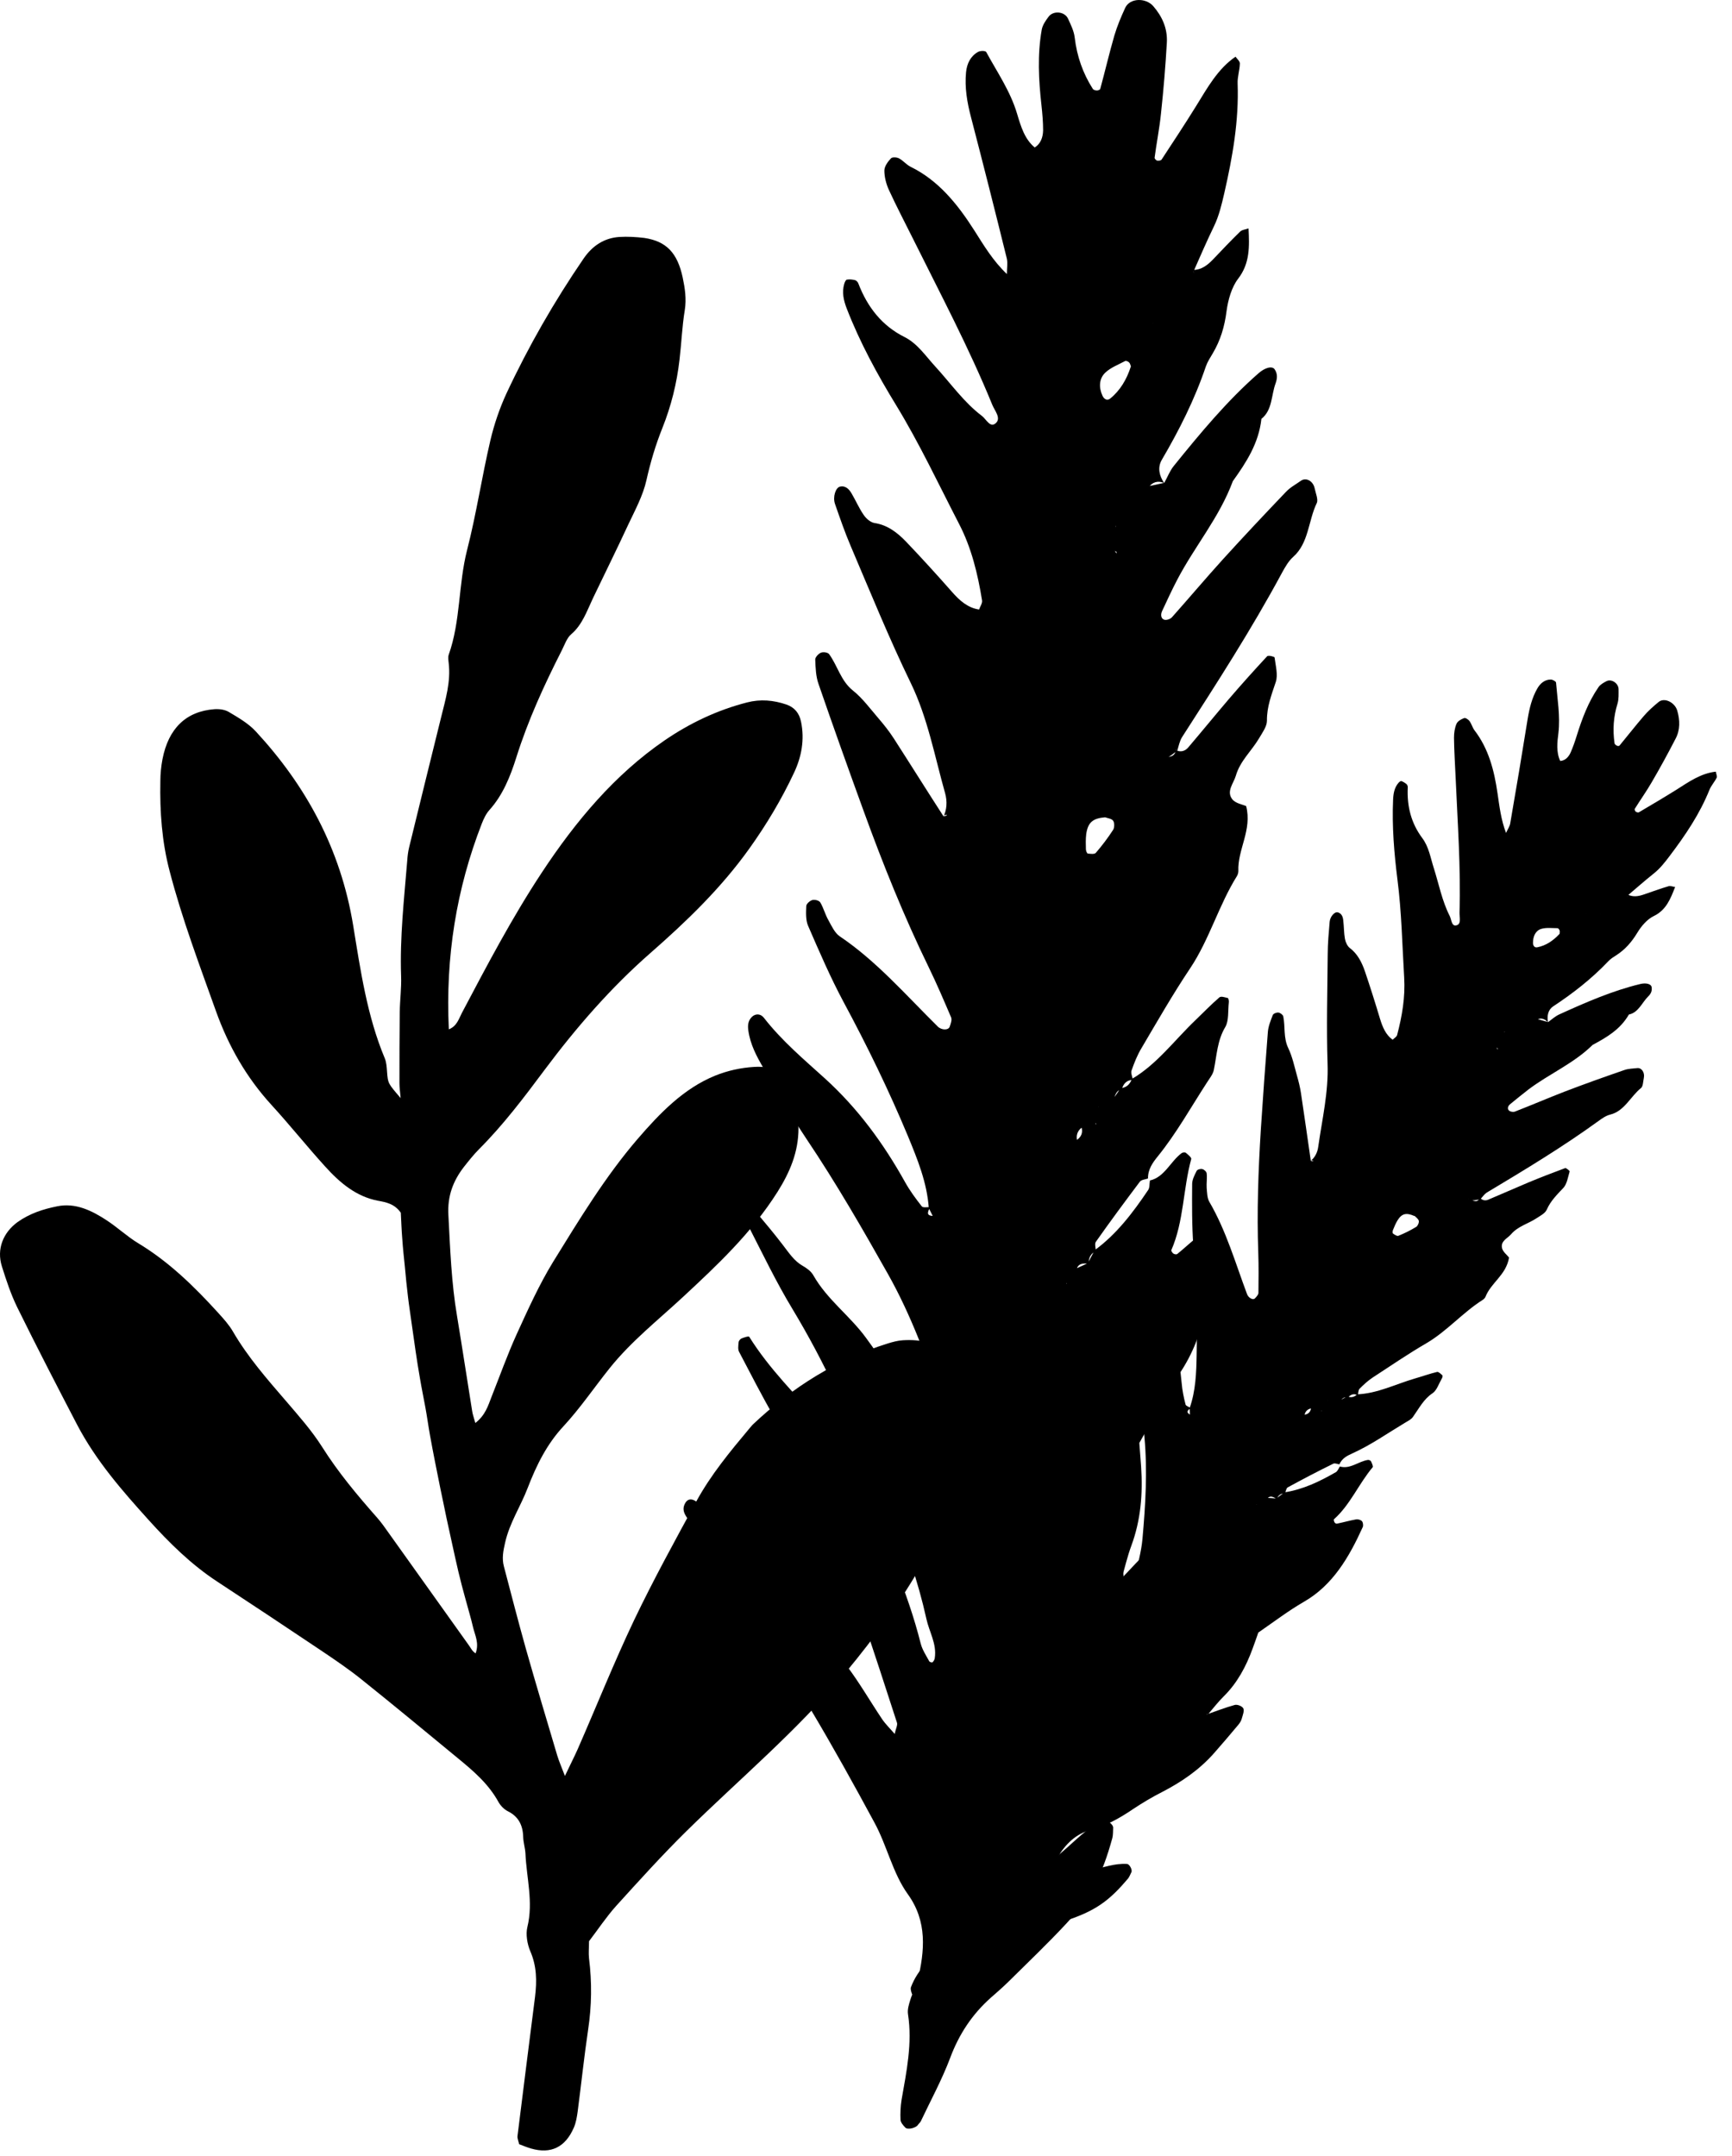
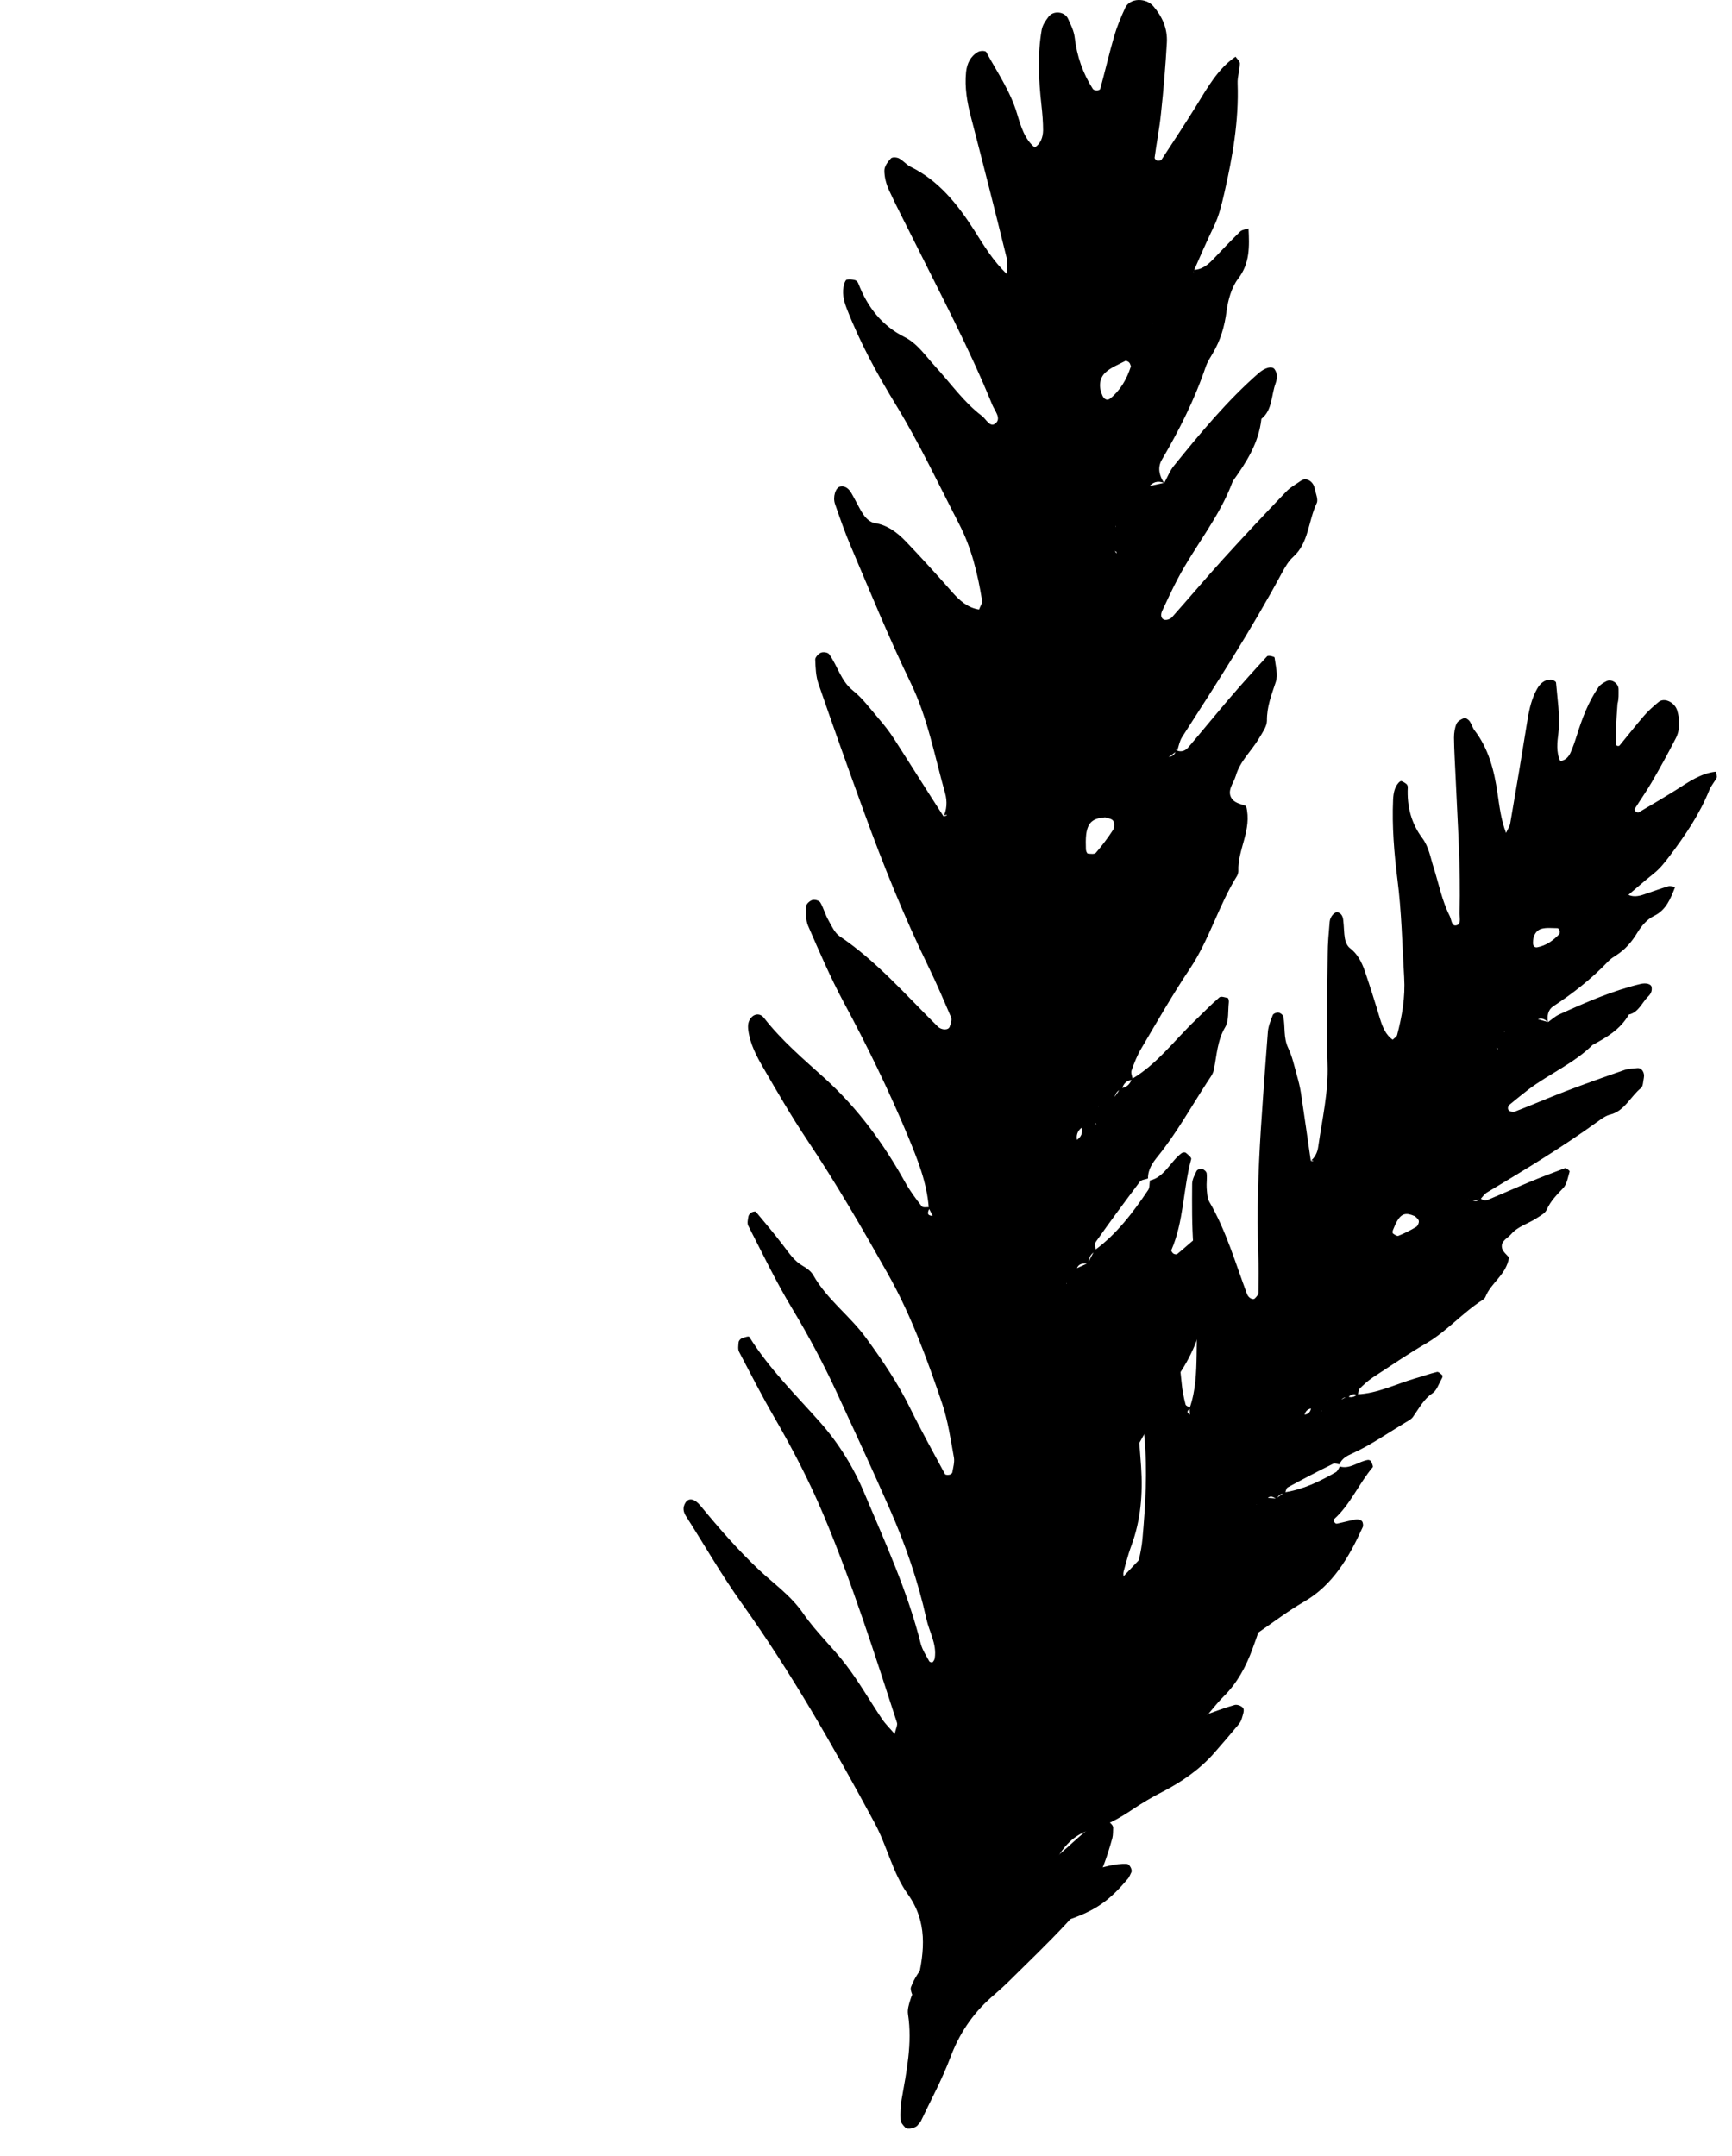
<svg xmlns="http://www.w3.org/2000/svg" width="94" height="117" viewBox="0 0 94 117" fill="none">
-   <path d="M21.744 59.604C21.72 59.282 21.679 59.04 21.679 58.799C21.679 57.502 21.679 56.214 21.696 54.918C21.704 54.274 21.793 53.621 21.769 52.977C21.696 50.876 21.931 48.792 22.102 46.708C22.118 46.458 22.15 46.207 22.207 45.975C22.784 43.623 23.36 41.262 23.945 38.91C24.18 37.953 24.473 37.005 24.351 35.977C24.335 35.834 24.31 35.664 24.351 35.539C25.001 33.715 24.871 31.729 25.35 29.851C25.853 27.893 26.154 25.863 26.617 23.887C26.82 23.028 27.112 22.169 27.477 21.374C28.679 18.798 30.084 16.357 31.668 14.041C32.163 13.316 32.812 12.914 33.616 12.86C34.063 12.833 34.526 12.86 34.972 12.914C36.166 13.093 36.767 13.728 37.051 15.06C37.173 15.641 37.262 16.214 37.165 16.831C37.019 17.716 36.986 18.61 36.881 19.505C36.734 20.801 36.426 22.035 35.947 23.234C35.581 24.146 35.305 25.076 35.086 26.051C34.899 26.9 34.461 27.696 34.087 28.492C33.47 29.824 32.821 31.13 32.187 32.454C31.854 33.151 31.611 33.902 31.002 34.421C30.766 34.618 30.644 34.993 30.49 35.297C29.54 37.166 28.663 39.071 28.021 41.11C27.697 42.139 27.291 43.149 26.568 43.954C26.381 44.16 26.251 44.437 26.146 44.705C24.773 48.237 24.172 51.922 24.359 55.865C24.806 55.687 24.903 55.284 25.074 54.962C26.438 52.378 27.802 49.785 29.402 47.361C31.253 44.553 33.365 42.04 36.06 40.189C37.457 39.232 38.943 38.535 40.543 38.123C41.274 37.935 41.98 37.998 42.687 38.239C43.117 38.392 43.377 38.696 43.474 39.169C43.677 40.144 43.499 41.074 43.101 41.924C42.419 43.382 41.599 44.75 40.673 46.047C39.122 48.219 37.246 50.017 35.297 51.725C33.162 53.594 31.286 55.749 29.556 58.065C28.436 59.568 27.307 61.061 26 62.367C25.699 62.671 25.431 63.011 25.163 63.351C24.595 64.093 24.278 64.907 24.335 65.935C24.432 67.777 24.497 69.619 24.806 71.435C25.09 73.152 25.35 74.869 25.626 76.586C25.65 76.756 25.715 76.926 25.797 77.23C26.34 76.809 26.487 76.3 26.674 75.817C27.128 74.672 27.542 73.51 28.046 72.401C28.655 71.068 29.264 69.718 30.019 68.484C31.44 66.185 32.853 63.851 34.599 61.821C35.809 60.417 37.1 59.076 38.813 58.378C39.504 58.101 40.202 57.949 40.933 57.904C41.485 57.869 42.013 57.958 42.492 58.298C42.792 58.504 43.125 58.665 43.474 58.861C43.645 59.416 43.872 59.943 43.409 60.507C43.288 60.659 43.336 60.981 43.336 61.231C43.336 62.537 42.857 63.637 42.2 64.683C40.787 66.919 38.927 68.662 37.059 70.397C35.711 71.649 34.266 72.785 33.089 74.252C32.252 75.298 31.489 76.425 30.587 77.4C29.686 78.365 29.118 79.51 28.639 80.753C28.257 81.755 27.656 82.64 27.412 83.731C27.307 84.187 27.234 84.581 27.347 85.01C27.737 86.494 28.119 87.979 28.533 89.454C29.085 91.404 29.67 93.344 30.246 95.285C30.344 95.598 30.474 95.902 30.66 96.385C30.937 95.795 31.156 95.374 31.351 94.936C32.374 92.602 33.324 90.223 34.412 87.934C35.46 85.743 36.629 83.615 37.79 81.486C38.586 80.029 39.625 78.777 40.673 77.525C40.738 77.453 40.795 77.373 40.86 77.31C43.02 75.271 45.44 73.769 48.192 72.91C48.452 72.83 48.72 72.758 48.988 72.74C51.01 72.606 52.196 73.635 52.529 75.924C52.748 77.417 52.585 78.902 52.139 80.351C51.652 81.924 50.913 83.346 50.125 84.742C48.899 86.906 47.47 88.873 45.902 90.76C43.255 93.944 40.145 96.537 37.246 99.39C35.931 100.686 34.688 102.063 33.438 103.441C32.902 104.04 32.447 104.728 31.968 105.354C31.968 105.694 31.935 105.998 31.968 106.284C32.13 107.581 32.114 108.86 31.919 110.157C31.7 111.632 31.546 113.117 31.351 114.601C31.31 114.896 31.261 115.2 31.148 115.46C30.685 116.542 29.897 116.917 28.817 116.604C28.598 116.542 28.395 116.452 28.176 116.372C28.135 116.193 28.07 116.05 28.086 115.925C28.395 113.412 28.72 110.89 29.037 108.377C29.142 107.527 29.134 106.705 28.777 105.891C28.614 105.506 28.525 104.979 28.622 104.585C28.955 103.226 28.574 101.92 28.517 100.588C28.5 100.293 28.403 99.998 28.395 99.703C28.379 99.032 28.119 98.576 27.559 98.299C27.364 98.2 27.177 98.012 27.063 97.816C26.511 96.805 25.683 96.108 24.846 95.419C23.109 93.988 21.371 92.548 19.617 91.144C18.927 90.59 18.188 90.089 17.457 89.597C15.565 88.328 13.665 87.067 11.756 85.815C10.384 84.911 9.199 83.749 8.078 82.506C6.641 80.914 5.22 79.295 4.188 77.328C3.084 75.209 1.988 73.089 0.932 70.943C0.591 70.245 0.339 69.485 0.104 68.734C-0.197 67.786 0.177 66.892 0.948 66.329C1.614 65.855 2.345 65.622 3.1 65.47C4.091 65.264 4.976 65.694 5.804 66.239C6.389 66.624 6.909 67.115 7.501 67.473C9.15 68.466 10.53 69.807 11.846 71.256C12.13 71.569 12.43 71.9 12.642 72.266C13.454 73.662 14.493 74.842 15.524 76.04C16.206 76.836 16.913 77.632 17.481 78.526C18.366 79.93 19.406 81.164 20.478 82.381C20.697 82.631 20.892 82.908 21.087 83.185C22.54 85.215 23.994 87.254 25.439 89.284C25.553 89.436 25.626 89.624 25.813 89.731C26.016 89.177 25.78 88.757 25.675 88.319C25.553 87.791 25.39 87.263 25.252 86.745C25.122 86.271 24.992 85.788 24.879 85.305C24.765 84.822 24.66 84.339 24.554 83.856C24.448 83.373 24.343 82.89 24.237 82.407C24.124 81.871 24.018 81.334 23.904 80.807C23.807 80.324 23.709 79.832 23.612 79.349C23.515 78.866 23.425 78.374 23.336 77.891C23.247 77.4 23.182 76.908 23.092 76.416C22.995 75.879 22.881 75.343 22.792 74.806C22.703 74.314 22.63 73.823 22.556 73.331C22.483 72.839 22.418 72.347 22.345 71.855C22.28 71.363 22.199 70.871 22.142 70.379C22.077 69.834 22.02 69.288 21.972 68.743C21.923 68.251 21.866 67.75 21.834 67.258C21.793 66.767 21.777 66.266 21.753 65.819C21.412 65.327 20.941 65.246 20.51 65.166C19.333 64.942 18.439 64.191 17.636 63.297C16.645 62.206 15.719 61.043 14.728 59.961C13.389 58.495 12.406 56.796 11.716 54.864C10.823 52.36 9.881 49.874 9.207 47.281C8.784 45.68 8.671 44.043 8.703 42.398C8.703 42.004 8.744 41.593 8.817 41.209C9.142 39.527 10.1 38.606 11.635 38.49C11.895 38.472 12.203 38.508 12.422 38.642C12.934 38.946 13.478 39.259 13.884 39.697C16.596 42.63 18.488 46.064 19.17 50.241C19.568 52.682 19.925 55.15 20.884 57.439C20.973 57.654 20.989 57.922 21.006 58.164C21.054 58.799 21.054 58.79 21.728 59.577L21.744 59.604Z" fill="black" />
  <path d="M63.807 40.708C64.059 40.833 64.302 40.78 64.481 40.574C65.22 39.707 65.943 38.821 66.681 37.954C67.364 37.158 68.062 36.38 68.768 35.62C68.833 35.548 69.166 35.638 69.174 35.682C69.231 36.13 69.369 36.63 69.239 37.015C69.012 37.703 68.752 38.347 68.76 39.116C68.76 39.429 68.509 39.769 68.33 40.073C67.924 40.762 67.307 41.289 67.071 42.103C66.95 42.515 66.552 42.935 66.868 43.364C67.047 43.606 67.437 43.659 67.632 43.749C67.965 45.054 67.161 46.092 67.209 47.281C67.209 47.362 67.177 47.469 67.136 47.54C66.146 49.123 65.634 50.992 64.595 52.548C63.661 53.943 62.816 55.419 61.956 56.877C61.728 57.252 61.558 57.681 61.411 58.102C61.363 58.245 61.46 58.442 61.484 58.611C61.176 58.611 60.976 58.781 60.884 59.121C60.542 59.184 60.502 59.506 60.421 59.792C60.226 60.176 59.934 60.194 59.601 60.069C59.552 60.4 59.503 60.731 59.454 61.053C59.211 61.097 58.967 61.133 58.732 61.178C58.464 61.375 58.374 61.643 58.48 61.983L58.358 62.063C58.358 62.063 58.407 61.902 58.407 61.893C58.683 61.715 58.797 61.473 58.683 61.133C58.959 61.097 59.227 61.053 59.495 61.008C59.373 60.695 59.349 60.4 59.576 60.132C59.747 59.774 60.112 59.872 60.364 59.72C60.518 59.497 60.664 59.282 60.819 59.059C61.119 59.032 61.322 58.862 61.428 58.558C62.776 57.771 63.734 56.465 64.863 55.383C65.301 54.963 65.723 54.525 66.178 54.131C66.267 54.051 66.487 54.131 66.641 54.167C66.673 54.176 66.706 54.337 66.69 54.417C66.641 54.864 66.698 55.392 66.503 55.732C66.064 56.465 66.04 57.27 65.878 58.066C65.829 58.316 65.634 58.54 65.496 58.764C64.627 60.105 63.839 61.518 62.841 62.752C62.565 63.092 62.297 63.458 62.305 63.959C62.158 64.013 61.956 64.022 61.866 64.129C61.054 65.211 60.25 66.293 59.471 67.402C59.398 67.509 59.471 67.733 59.471 67.903C59.195 68.028 59.081 68.27 59.081 68.583C58.797 68.565 58.513 68.538 58.415 68.931C58.261 69.155 58.098 69.387 57.944 69.602C57.83 69.718 57.798 69.7 57.847 69.557C57.855 69.602 57.863 69.638 57.879 69.683L58.358 68.869C58.586 68.761 58.813 68.663 59.04 68.556C59.162 68.323 59.284 68.082 59.414 67.849C60.591 66.991 61.484 65.819 62.313 64.585C62.402 64.46 62.378 64.245 62.41 64.067C63.206 63.888 63.523 63.029 64.132 62.582C64.189 62.537 64.31 62.528 64.359 62.564C64.473 62.663 64.676 62.824 64.651 62.904C64.205 64.531 64.254 66.284 63.571 67.849C63.555 67.885 63.628 68.001 63.685 68.037C63.742 68.073 63.847 68.091 63.896 68.055C64.294 67.733 64.668 67.375 65.074 67.062C65.195 66.973 65.398 66.919 65.537 66.964C65.642 67 65.772 67.214 65.764 67.349C65.74 69.915 65.472 72.392 64.01 74.556C63.222 75.719 62.581 77.007 61.834 78.312C61.866 78.706 61.899 79.153 61.931 79.6C62.029 81.067 61.915 82.497 61.403 83.883C61.184 84.474 61.046 85.091 60.867 85.69C60.705 85.708 60.689 85.681 60.843 85.609C60.827 85.654 60.802 85.699 60.786 85.752C61.33 85.189 61.85 84.599 62.418 84.071C62.573 83.928 62.954 83.883 63.1 83.991C63.255 84.107 63.263 84.465 63.295 84.724C63.32 84.903 63.295 85.091 63.255 85.27C62.995 86.227 62.727 87.174 62.435 88.122C61.923 89.795 61.095 91.261 60.088 92.621C59.56 93.336 59.073 94.078 58.626 94.856C57.993 95.947 57.294 96.967 56.385 97.798C55.5 98.612 55.086 99.667 54.948 100.893C54.923 101.071 54.866 101.268 54.891 101.438C54.931 101.688 54.996 101.957 55.126 102.162C55.167 102.225 55.443 102.162 55.597 102.091C56.393 101.751 56.97 101.071 57.636 100.517C58.358 99.909 59.008 99.184 59.869 98.8C60.039 98.728 60.429 99.006 60.413 99.202C60.404 99.381 60.413 99.578 60.372 99.748C59.812 101.778 59.227 102.931 57.871 104.398C56.856 105.489 55.784 106.509 54.728 107.555C54.42 107.859 54.087 108.145 53.762 108.431C52.771 109.317 52.049 110.39 51.562 111.704C51.115 112.885 50.514 113.985 49.978 115.12C49.937 115.201 49.864 115.254 49.816 115.326C49.71 115.487 49.263 115.603 49.133 115.469C49.02 115.353 48.882 115.192 48.874 115.049C48.857 114.691 48.874 114.315 48.931 113.958C49.198 112.429 49.523 110.899 49.28 109.317C49.239 109.066 49.328 108.78 49.41 108.521C49.515 108.172 49.71 107.859 49.799 107.51C50.189 105.874 50.335 104.282 49.272 102.806C48.443 101.653 48.143 100.168 47.453 98.907C45.236 94.802 42.938 90.76 40.25 87.004C39.162 85.484 38.236 83.857 37.229 82.283C37.067 82.023 37.05 81.8 37.205 81.549C37.383 81.272 37.7 81.335 38.017 81.719C39.024 82.945 40.055 84.125 41.2 85.207C42.012 85.967 42.921 86.593 43.595 87.568C44.294 88.587 45.211 89.419 45.95 90.403C46.641 91.315 47.225 92.334 47.867 93.291C48.053 93.569 48.297 93.801 48.557 94.105C48.614 93.828 48.727 93.622 48.679 93.488C47.444 89.687 46.234 85.878 44.692 82.211C43.92 80.378 43.011 78.625 42.02 76.917C41.346 75.755 40.737 74.556 40.112 73.367C40.039 73.233 40.071 73.018 40.087 72.848C40.087 72.777 40.177 72.669 40.242 72.642C40.38 72.589 40.632 72.499 40.664 72.553C41.76 74.306 43.197 75.71 44.537 77.221C45.536 78.357 46.332 79.645 46.925 81.067C48.045 83.731 49.255 86.352 49.97 89.204C50.059 89.544 50.262 89.848 50.433 90.161C50.457 90.206 50.579 90.242 50.611 90.215C50.668 90.161 50.725 90.072 50.733 89.982C50.847 89.213 50.433 88.57 50.278 87.863C49.824 85.806 49.142 83.839 48.305 81.934C47.363 79.788 46.381 77.668 45.398 75.54C44.675 73.984 43.88 72.49 43.003 71.033C42.126 69.584 41.387 68.037 40.607 66.517C40.542 66.392 40.591 66.168 40.623 65.998C40.64 65.927 40.721 65.837 40.786 65.801C40.859 65.766 40.989 65.73 41.021 65.766C41.517 66.356 42.02 66.955 42.491 67.572C42.816 67.992 43.1 68.439 43.563 68.699C43.782 68.824 44.018 68.994 44.139 69.209C44.895 70.541 46.121 71.4 47.006 72.616C47.899 73.841 48.736 75.075 49.41 76.452C50.002 77.659 50.652 78.822 51.285 80.002C51.31 80.047 51.44 80.056 51.521 80.038C51.586 80.029 51.675 79.967 51.683 79.913C51.732 79.645 51.813 79.359 51.773 79.108C51.594 78.124 51.448 77.105 51.131 76.166C50.319 73.76 49.442 71.373 48.208 69.173C46.803 66.678 45.374 64.201 43.782 61.831C42.946 60.579 42.182 59.255 41.419 57.941C41.062 57.324 40.721 56.689 40.615 55.938C40.575 55.66 40.591 55.401 40.81 55.186C40.997 55.008 41.273 54.999 41.46 55.24C42.434 56.492 43.636 57.503 44.781 58.54C46.543 60.141 47.94 62.036 49.125 64.165C49.385 64.63 49.702 65.059 50.027 65.471C50.1 65.56 50.327 65.506 50.473 65.515C50.384 65.73 50.222 65.971 50.62 65.989C50.546 65.846 50.481 65.712 50.408 65.569C50.311 64.174 49.791 62.913 49.28 61.67C48.24 59.175 47.063 56.76 45.788 54.391C45.073 53.058 44.464 51.645 43.855 50.241C43.725 49.937 43.742 49.535 43.758 49.177C43.758 49.052 43.961 48.882 44.091 48.846C44.221 48.81 44.456 48.873 44.521 48.98C44.7 49.284 44.789 49.651 44.968 49.955C45.138 50.268 45.309 50.635 45.569 50.813C47.566 52.155 49.174 54.015 50.896 55.714C51.09 55.911 51.48 55.929 51.545 55.714C51.602 55.553 51.675 55.347 51.618 55.213C51.228 54.301 50.839 53.389 50.408 52.504C49.069 49.758 47.924 46.914 46.876 44.026C46.04 41.728 45.219 39.429 44.424 37.122C44.278 36.711 44.261 36.237 44.245 35.79C44.245 35.664 44.424 35.477 44.554 35.423C44.684 35.369 44.927 35.405 45 35.504C45.455 36.13 45.634 36.952 46.283 37.471C46.811 37.891 47.241 38.481 47.696 39.009C47.98 39.34 48.257 39.689 48.5 40.064C49.41 41.477 50.303 42.908 51.212 44.312C51.44 44.249 51.456 44.214 51.285 44.232C51.245 44.232 51.212 44.33 51.172 44.384C51.399 43.963 51.415 43.489 51.294 43.051C50.725 41.039 50.352 38.973 49.434 37.078C48.257 34.654 47.233 32.132 46.17 29.637C45.853 28.895 45.585 28.117 45.317 27.348C45.187 26.972 45.349 26.462 45.593 26.409C45.877 26.346 46.072 26.534 46.21 26.767C46.438 27.151 46.616 27.571 46.868 27.938C47.006 28.144 47.241 28.349 47.461 28.385C48.167 28.492 48.703 28.904 49.19 29.414C50.035 30.299 50.855 31.202 51.667 32.123C52.081 32.597 52.528 32.991 53.137 33.08C53.194 32.91 53.324 32.74 53.299 32.588C53.064 31.14 52.723 29.727 52.049 28.43C50.936 26.275 49.905 24.075 48.646 22.009C47.623 20.337 46.673 18.602 45.95 16.733C45.788 16.312 45.682 15.865 45.82 15.4C45.845 15.32 45.902 15.186 45.958 15.177C46.105 15.15 46.259 15.168 46.405 15.204C46.478 15.222 46.559 15.311 46.584 15.383C47.087 16.697 47.891 17.69 49.085 18.289C49.791 18.638 50.238 19.326 50.774 19.907C51.602 20.811 52.317 21.839 53.291 22.572C53.535 22.76 53.746 23.261 54.062 22.948C54.331 22.68 53.989 22.295 53.859 21.982C52.593 18.879 51.034 15.946 49.556 12.968C49.117 12.083 48.654 11.206 48.24 10.303C48.094 9.981 47.997 9.606 47.997 9.257C47.997 9.033 48.183 8.774 48.354 8.595C48.427 8.515 48.671 8.532 48.792 8.595C49.012 8.711 49.19 8.935 49.418 9.051C50.92 9.784 51.959 11.063 52.877 12.503C53.397 13.326 53.9 14.166 54.647 14.873C54.647 14.56 54.696 14.291 54.647 14.05C54.014 11.483 53.364 8.917 52.698 6.359C52.487 5.554 52.349 4.75 52.43 3.918C52.479 3.435 52.682 3.042 53.08 2.818C53.202 2.746 53.486 2.746 53.527 2.827C54.119 3.918 54.834 4.946 55.199 6.172C55.402 6.851 55.605 7.549 56.158 8.005C56.482 7.799 56.604 7.45 56.612 7.075C56.612 6.619 56.572 6.163 56.523 5.715C56.369 4.338 56.296 2.97 56.539 1.602C56.588 1.351 56.75 1.119 56.905 0.913C57.164 0.556 57.79 0.618 57.968 1.021C58.115 1.342 58.285 1.682 58.326 2.031C58.447 3.059 58.772 3.981 59.308 4.821C59.349 4.884 59.454 4.911 59.536 4.911C59.601 4.911 59.706 4.866 59.714 4.821C59.974 3.864 60.202 2.89 60.478 1.933C60.632 1.414 60.843 0.913 61.07 0.421C61.322 -0.115 62.183 -0.133 62.589 0.332C63.076 0.895 63.368 1.539 63.328 2.308C63.255 3.587 63.149 4.866 63.011 6.145C62.93 6.958 62.767 7.763 62.662 8.568C62.662 8.613 62.751 8.711 62.808 8.72C62.881 8.729 63.003 8.72 63.044 8.658C63.677 7.692 64.31 6.735 64.919 5.751C65.528 4.768 66.089 3.739 67.055 3.077C67.144 3.203 67.299 3.328 67.29 3.453C67.282 3.811 67.153 4.177 67.169 4.535C67.242 6.565 66.893 8.523 66.446 10.482C66.3 11.108 66.162 11.707 65.886 12.279C65.496 13.084 65.139 13.907 64.773 14.739C64.781 14.739 64.806 14.864 64.806 14.864L64.765 14.649C65.204 14.649 65.537 14.39 65.845 14.068C66.324 13.567 66.803 13.057 67.299 12.575C67.404 12.467 67.591 12.458 67.761 12.396C67.81 13.37 67.843 14.291 67.193 15.132C66.844 15.588 66.649 16.277 66.568 16.885C66.462 17.726 66.235 18.477 65.821 19.174C65.683 19.407 65.537 19.63 65.447 19.881C64.838 21.687 63.994 23.35 63.052 24.96C62.808 25.38 62.922 25.837 63.182 26.212C62.83 26.075 62.546 26.158 62.329 26.462L62.232 26.588C62.232 26.588 62.264 26.391 62.272 26.4C62.581 26.337 62.881 26.275 63.19 26.203C63.36 25.899 63.49 25.55 63.709 25.282C65.147 23.503 66.608 21.741 68.306 20.256C68.663 19.943 69.053 19.845 69.183 20.051C69.345 20.292 69.321 20.542 69.231 20.802C68.988 21.455 69.061 22.259 68.46 22.733C68.314 24.066 67.632 25.103 66.909 26.114C66.178 28.09 64.838 29.646 63.888 31.47C63.596 32.025 63.336 32.597 63.068 33.169C62.979 33.366 63.011 33.581 63.19 33.635C63.312 33.67 63.523 33.599 63.612 33.492C64.546 32.445 65.447 31.372 66.389 30.335C67.51 29.101 68.647 27.893 69.792 26.695C70.027 26.445 70.336 26.284 70.612 26.087C70.888 25.899 71.269 26.105 71.351 26.507C71.407 26.776 71.554 27.115 71.464 27.303C71.001 28.26 71.034 29.476 70.181 30.227C69.93 30.451 69.743 30.782 69.572 31.095C67.916 34.171 66.032 37.086 64.156 40.002C64.018 40.216 63.969 40.502 63.888 40.762C63.62 40.905 63.409 41.218 63.052 41.129C63.117 41.146 63.23 41.173 63.23 41.191C63.23 41.415 63.141 41.468 62.987 41.334C62.971 41.316 63.019 41.2 63.044 41.129C63.344 41.048 63.742 41.182 63.839 40.672L63.807 40.708ZM63.555 17.153C63.312 17.556 62.938 17.573 62.556 17.556C62.613 17.573 62.711 17.591 62.711 17.618C62.727 17.797 62.646 17.86 62.491 17.761C62.475 17.752 62.508 17.645 62.532 17.582C62.881 17.404 63.23 17.225 63.58 17.064C63.393 17.171 63.36 17.135 63.482 16.965C63.507 17.028 63.523 17.082 63.547 17.144L63.555 17.153ZM61.517 28.323C61.265 28.77 60.924 28.743 60.551 28.555C60.583 29.029 60.616 29.503 60.648 29.977C60.599 29.95 60.551 29.932 60.502 29.905C60.534 29.95 60.567 29.995 60.599 30.04C60.583 29.566 60.559 29.092 60.542 28.618C60.778 28.162 61.192 28.242 61.558 28.242C61.363 28.278 61.338 28.242 61.493 28.144C61.493 28.206 61.509 28.269 61.509 28.331L61.517 28.323ZM56.596 76.953C56.661 76.926 56.758 76.855 56.775 76.872C56.897 77.025 56.856 77.15 56.661 77.194C56.637 77.194 56.588 77.078 56.556 77.016C56.758 76.98 56.783 77.025 56.645 77.15L56.596 76.953ZM59.982 44.357C59.308 44.41 59.04 44.634 58.951 45.278C58.919 45.546 58.927 45.823 58.935 46.092C58.935 46.172 58.992 46.324 59.04 46.324C59.186 46.342 59.398 46.369 59.471 46.288C59.812 45.895 60.128 45.475 60.413 45.036C60.486 44.92 60.494 44.652 60.413 44.545C60.331 44.428 60.128 44.41 59.974 44.357H59.982ZM61.379 19.89C61.346 19.8 61.33 19.711 61.273 19.666C61.217 19.612 61.111 19.568 61.062 19.595C60.697 19.791 60.283 19.943 59.982 20.229C59.649 20.551 59.625 21.025 59.836 21.481C59.925 21.669 60.088 21.759 60.25 21.633C60.794 21.195 61.152 20.587 61.371 19.899L61.379 19.89Z" fill="black" />
-   <path d="M80.292 64.97C80.422 65.14 80.593 65.184 80.763 65.113C81.486 64.809 82.209 64.487 82.931 64.183C83.597 63.906 84.271 63.646 84.945 63.396C85.002 63.378 85.197 63.548 85.189 63.575C85.099 63.879 85.043 64.254 84.856 64.46C84.515 64.827 84.165 65.158 83.946 65.65C83.857 65.855 83.597 65.98 83.394 66.115C82.939 66.419 82.387 66.544 82.005 66.991C81.811 67.215 81.437 67.349 81.518 67.733C81.567 67.948 81.802 68.118 81.9 68.252C81.737 69.209 80.925 69.602 80.617 70.389C80.593 70.443 80.544 70.496 80.495 70.532C79.407 71.212 78.538 72.24 77.426 72.893C76.427 73.474 75.46 74.136 74.486 74.771C74.234 74.941 73.999 75.156 73.788 75.37C73.715 75.442 73.723 75.603 73.69 75.728C73.495 75.621 73.317 75.662 73.154 75.853C72.911 75.773 72.797 75.969 72.667 76.121C72.432 76.3 72.237 76.211 72.058 76.014C71.936 76.211 71.806 76.407 71.685 76.604C71.514 76.551 71.352 76.488 71.181 76.434C70.954 76.47 70.816 76.613 70.791 76.864H70.686C70.686 76.864 70.767 76.783 70.759 76.783C70.986 76.765 71.132 76.649 71.157 76.39C71.344 76.461 71.53 76.533 71.717 76.586C71.725 76.336 71.798 76.139 72.017 76.05C72.229 75.88 72.44 76.068 72.643 76.05C72.805 75.96 72.968 75.871 73.122 75.782C73.325 75.871 73.504 75.826 73.658 75.674C74.754 75.629 75.745 75.12 76.784 74.816C77.19 74.7 77.588 74.556 77.994 74.458C78.075 74.44 78.197 74.565 78.286 74.646C78.303 74.664 78.286 74.771 78.246 74.825C78.091 75.093 77.978 75.46 77.751 75.612C77.263 75.934 77.011 76.443 76.679 76.908C76.573 77.051 76.386 77.132 76.232 77.23C75.29 77.794 74.38 78.438 73.382 78.885C73.106 79.01 72.829 79.153 72.692 79.475C72.578 79.457 72.448 79.394 72.359 79.439C71.522 79.85 70.702 80.28 69.882 80.727C69.809 80.772 69.784 80.942 69.736 81.049C69.525 81.04 69.378 81.147 69.289 81.353C69.11 81.246 68.932 81.129 68.753 81.353C68.583 81.442 68.42 81.541 68.258 81.621C68.152 81.657 68.136 81.639 68.209 81.558C68.209 81.585 68.201 81.621 68.193 81.648L68.737 81.29C68.916 81.299 69.086 81.308 69.265 81.326C69.411 81.219 69.557 81.111 69.703 80.995C70.71 80.843 71.62 80.405 72.505 79.895C72.594 79.841 72.651 79.698 72.716 79.591C73.284 79.752 73.731 79.305 74.251 79.233C74.299 79.233 74.38 79.26 74.405 79.305C74.454 79.403 74.535 79.582 74.502 79.627C73.747 80.521 73.276 81.675 72.399 82.453C72.375 82.471 72.399 82.569 72.424 82.614C72.448 82.659 72.513 82.703 72.553 82.694C72.903 82.623 73.244 82.524 73.593 82.462C73.698 82.444 73.845 82.48 73.918 82.56C73.975 82.623 73.999 82.802 73.958 82.882C73.211 84.528 72.326 86.039 70.767 86.933C69.931 87.416 69.143 88.015 68.29 88.605C68.201 88.865 68.095 89.169 67.982 89.473C67.624 90.457 67.145 91.342 66.423 92.057C66.114 92.361 65.846 92.71 65.562 93.041C65.448 92.996 65.448 92.978 65.562 92.978C65.537 93.005 65.505 93.023 65.481 93.05C65.992 92.871 66.496 92.674 67.015 92.531C67.153 92.495 67.413 92.594 67.478 92.719C67.543 92.844 67.446 93.086 67.397 93.264C67.365 93.39 67.291 93.506 67.218 93.595C66.78 94.123 66.333 94.642 65.879 95.16C65.075 96.064 64.116 96.716 63.077 97.253C62.533 97.53 62.005 97.843 61.494 98.183C60.771 98.675 60.032 99.086 59.204 99.31C58.4 99.524 57.831 100.07 57.393 100.812C57.328 100.919 57.239 101.027 57.206 101.143C57.157 101.322 57.125 101.519 57.149 101.697C57.149 101.751 57.36 101.805 57.474 101.814C58.083 101.867 58.651 101.626 59.236 101.501C59.878 101.358 60.503 101.116 61.169 101.161C61.299 101.17 61.469 101.483 61.404 101.608C61.347 101.724 61.299 101.85 61.226 101.948C60.284 103.066 59.585 103.602 58.286 104.085C57.32 104.443 56.337 104.729 55.355 105.033C55.07 105.123 54.77 105.194 54.486 105.266C53.593 105.498 52.821 105.936 52.131 106.616C51.506 107.224 50.807 107.734 50.133 108.279C50.084 108.315 50.02 108.324 49.971 108.351C49.857 108.413 49.532 108.342 49.492 108.208C49.451 108.091 49.402 107.939 49.443 107.841C49.532 107.6 49.654 107.367 49.792 107.153C50.401 106.258 51.043 105.382 51.343 104.273C51.392 104.094 51.53 103.942 51.652 103.808C51.822 103.62 52.033 103.486 52.188 103.289C52.91 102.368 53.455 101.393 53.187 100.07C52.975 99.033 53.211 97.977 53.13 96.922C52.87 93.506 52.537 90.099 51.871 86.745C51.603 85.386 51.465 84.018 51.27 82.65C51.238 82.426 51.294 82.274 51.465 82.167C51.66 82.05 51.847 82.202 51.944 82.56C52.245 83.696 52.578 84.823 53.008 85.914C53.316 86.683 53.722 87.407 53.877 88.266C54.039 89.16 54.388 90.018 54.591 90.913C54.778 91.744 54.859 92.603 55.005 93.443C55.046 93.685 55.135 93.926 55.217 94.204C55.338 94.043 55.46 93.953 55.476 93.846C55.761 90.966 56.069 88.087 56.118 85.189C56.142 83.741 56.053 82.292 55.907 80.852C55.801 79.868 55.752 78.885 55.688 77.901C55.688 77.785 55.761 77.659 55.818 77.552C55.842 77.507 55.923 77.472 55.98 77.472C56.085 77.481 56.272 77.516 56.28 77.561C56.483 79.073 57.019 80.477 57.45 81.916C57.775 82.989 57.921 84.098 57.896 85.225C57.856 87.335 57.896 89.446 57.539 91.53C57.498 91.78 57.539 92.048 57.563 92.308C57.563 92.343 57.636 92.415 57.661 92.406C57.718 92.397 57.775 92.352 57.807 92.299C58.099 91.843 58.018 91.279 58.115 90.769C58.408 89.285 58.53 87.774 58.538 86.253C58.538 84.545 58.513 82.828 58.489 81.12C58.465 79.868 58.383 78.625 58.229 77.382C58.075 76.139 58.042 74.887 57.969 73.635C57.969 73.528 58.059 73.403 58.124 73.304C58.156 73.26 58.229 73.233 58.286 73.233C58.343 73.233 58.44 73.26 58.448 73.296C58.603 73.85 58.757 74.404 58.879 74.968C58.968 75.352 59.025 75.737 59.252 76.068C59.358 76.22 59.464 76.416 59.48 76.595C59.585 77.722 60.129 78.697 60.357 79.788C60.584 80.888 60.771 81.97 60.82 83.097C60.86 84.08 60.941 85.055 61.014 86.039C61.014 86.084 61.104 86.128 61.153 86.146C61.193 86.164 61.274 86.146 61.291 86.128C61.396 85.976 61.534 85.815 61.575 85.636C61.737 84.939 61.94 84.232 62.005 83.517C62.168 81.684 62.281 79.833 62.111 77.99C61.916 75.889 61.697 73.796 61.347 71.722C61.161 70.622 61.047 69.504 60.925 68.395C60.868 67.876 60.828 67.34 60.982 66.821C61.039 66.624 61.12 66.463 61.323 66.401C61.494 66.347 61.672 66.436 61.729 66.66C62.005 67.814 62.484 68.869 62.931 69.942C63.613 71.587 63.97 73.296 64.133 75.075C64.165 75.46 64.246 75.853 64.344 76.229C64.368 76.309 64.531 76.354 64.62 76.416C64.498 76.524 64.328 76.622 64.579 76.774C64.579 76.658 64.571 76.542 64.563 76.425C64.896 75.487 64.928 74.494 64.945 73.519C64.985 71.552 64.912 69.575 64.766 67.608C64.685 66.499 64.693 65.372 64.701 64.263C64.701 64.022 64.831 63.772 64.945 63.548C64.985 63.468 65.156 63.423 65.253 63.45C65.351 63.468 65.481 63.593 65.489 63.682C65.521 63.941 65.472 64.21 65.489 64.469C65.513 64.728 65.513 65.023 65.635 65.229C66.544 66.785 67.048 68.547 67.681 70.237C67.754 70.434 67.998 70.577 68.103 70.47C68.185 70.389 68.29 70.273 68.298 70.174C68.306 69.45 68.315 68.726 68.29 68.01C68.209 65.775 68.29 63.539 68.428 61.312C68.542 59.542 68.672 57.771 68.81 56.009C68.834 55.696 68.964 55.383 69.078 55.088C69.11 55.008 69.281 54.945 69.378 54.954C69.476 54.963 69.622 55.07 69.646 55.16C69.76 55.723 69.646 56.313 69.914 56.877C70.134 57.333 70.247 57.86 70.385 58.361C70.475 58.674 70.556 58.996 70.605 59.318C70.791 60.543 70.962 61.777 71.141 63.002C71.303 63.038 71.327 63.02 71.206 62.976C71.181 62.967 71.124 63.011 71.092 63.038C71.36 62.842 71.506 62.546 71.546 62.224C71.758 60.731 72.107 59.264 72.05 57.726C71.985 55.75 72.042 53.774 72.058 51.797C72.058 51.207 72.115 50.617 72.164 50.027C72.188 49.74 72.44 49.463 72.61 49.517C72.813 49.571 72.886 49.758 72.903 49.964C72.943 50.295 72.935 50.626 72.992 50.948C73.024 51.127 73.122 51.341 73.244 51.44C73.666 51.753 73.901 52.209 74.072 52.7C74.364 53.559 74.64 54.435 74.9 55.303C75.038 55.75 75.209 56.161 75.582 56.43C75.672 56.34 75.802 56.269 75.826 56.17C76.094 55.151 76.273 54.122 76.208 53.049C76.102 51.27 76.07 49.499 75.842 47.728C75.663 46.297 75.542 44.849 75.607 43.391C75.623 43.06 75.68 42.738 75.899 42.488C75.94 42.443 76.013 42.381 76.053 42.39C76.151 42.425 76.256 42.488 76.338 42.559C76.378 42.595 76.411 42.676 76.403 42.738C76.354 43.767 76.589 44.679 77.19 45.484C77.547 45.958 77.637 46.557 77.815 47.111C78.091 47.979 78.262 48.891 78.676 49.705C78.782 49.91 78.774 50.313 79.066 50.214C79.318 50.134 79.204 49.767 79.212 49.526C79.285 47.084 79.107 44.652 79.001 42.211C78.969 41.486 78.92 40.762 78.912 40.038C78.912 39.778 78.952 39.501 79.05 39.278C79.115 39.134 79.31 39.027 79.464 38.973C79.537 38.947 79.683 39.045 79.748 39.126C79.862 39.278 79.91 39.483 80.024 39.635C80.787 40.628 81.096 41.808 81.275 43.06C81.38 43.767 81.462 44.491 81.737 45.206C81.827 45.001 81.941 44.849 81.965 44.679C82.29 42.801 82.606 40.923 82.907 39.036C83.004 38.446 83.142 37.873 83.435 37.364C83.605 37.069 83.849 36.881 84.165 36.881C84.263 36.881 84.442 36.979 84.45 37.042C84.523 37.954 84.685 38.857 84.58 39.778C84.515 40.288 84.45 40.807 84.677 41.299C84.945 41.281 85.124 41.093 85.237 40.851C85.367 40.556 85.473 40.252 85.57 39.939C85.863 39 86.204 38.088 86.756 37.292C86.853 37.149 87.032 37.051 87.186 36.97C87.462 36.827 87.844 37.087 87.844 37.408C87.844 37.668 87.86 37.945 87.787 38.187C87.568 38.893 87.519 39.599 87.625 40.333C87.625 40.386 87.698 40.44 87.747 40.467C87.787 40.494 87.868 40.494 87.893 40.467C88.331 39.939 88.762 39.385 89.208 38.866C89.452 38.58 89.736 38.33 90.02 38.097C90.337 37.838 90.897 38.124 91.027 38.562C91.181 39.09 91.19 39.617 90.938 40.091C90.524 40.896 90.093 41.683 89.639 42.461C89.354 42.953 89.022 43.418 88.721 43.901C88.705 43.928 88.737 44.017 88.77 44.044C88.81 44.08 88.9 44.107 88.94 44.089C89.622 43.686 90.305 43.284 90.978 42.864C91.653 42.434 92.31 41.969 93.122 41.88C93.138 41.996 93.203 42.13 93.171 42.202C93.057 42.434 92.879 42.622 92.781 42.855C92.245 44.187 91.466 45.332 90.621 46.45C90.353 46.807 90.085 47.147 89.744 47.415C89.265 47.8 88.794 48.211 88.323 48.614C88.323 48.623 88.307 48.703 88.307 48.703L88.339 48.551C88.624 48.694 88.916 48.649 89.2 48.551C89.655 48.399 90.102 48.229 90.564 48.095C90.662 48.068 90.784 48.122 90.913 48.14C90.662 48.784 90.426 49.392 89.76 49.714C89.403 49.883 89.078 50.259 88.859 50.626C88.55 51.136 88.193 51.538 87.722 51.842C87.568 51.94 87.406 52.039 87.284 52.173C86.374 53.13 85.359 53.917 84.287 54.623C84.011 54.811 83.954 55.142 84.011 55.482C83.822 55.273 83.613 55.228 83.386 55.347L83.288 55.392C83.288 55.392 83.37 55.276 83.37 55.285C83.589 55.347 83.8 55.41 84.019 55.473C84.214 55.33 84.401 55.16 84.612 55.061C86.049 54.408 87.495 53.774 89.013 53.407C89.33 53.327 89.614 53.398 89.639 53.577C89.671 53.791 89.59 53.944 89.452 54.078C89.111 54.417 88.924 54.954 88.404 55.061C87.933 55.875 87.194 56.304 86.439 56.707C85.4 57.726 84.092 58.272 82.964 59.121C82.623 59.381 82.29 59.658 81.949 59.935C81.835 60.033 81.794 60.185 81.9 60.275C81.973 60.337 82.119 60.364 82.217 60.329C83.118 59.98 84.011 59.595 84.913 59.246C85.984 58.835 87.064 58.451 88.153 58.075C88.372 57.995 88.624 57.995 88.859 57.968C89.095 57.941 89.273 58.209 89.216 58.495C89.176 58.683 89.176 58.96 89.062 59.05C88.494 59.506 88.161 60.302 87.397 60.49C87.17 60.543 86.951 60.695 86.756 60.838C84.807 62.251 82.761 63.485 80.714 64.71C80.56 64.8 80.454 64.97 80.325 65.104C80.105 65.104 79.886 65.229 79.675 65.05C79.707 65.086 79.781 65.14 79.772 65.158C79.716 65.301 79.634 65.301 79.578 65.167C79.578 65.149 79.634 65.095 79.675 65.059C79.894 65.104 80.114 65.337 80.317 65.041L80.292 64.97ZM86.845 49.669C86.577 49.848 86.326 49.731 86.09 49.588C86.123 49.624 86.179 49.66 86.179 49.678C86.139 49.803 86.066 49.812 86.001 49.696C86.001 49.687 86.041 49.633 86.074 49.597C86.35 49.597 86.626 49.615 86.894 49.624C86.748 49.624 86.732 49.597 86.862 49.526C86.862 49.571 86.862 49.615 86.853 49.66L86.845 49.669ZM82.338 56.179C82.046 56.385 81.835 56.242 81.648 55.991C81.534 56.313 81.421 56.626 81.307 56.939C81.283 56.913 81.258 56.877 81.234 56.85C81.242 56.886 81.25 56.93 81.258 56.966C81.38 56.653 81.502 56.34 81.632 56.027C81.916 55.812 82.152 56.009 82.395 56.135C82.257 56.09 82.257 56.063 82.379 56.045C82.363 56.09 82.355 56.135 82.338 56.17V56.179ZM65.286 85.878C65.335 85.878 65.416 85.878 65.424 85.887C65.464 86.03 65.4 86.093 65.253 86.057C65.237 86.057 65.237 85.958 65.237 85.905C65.375 85.949 65.383 85.994 65.261 86.021L65.286 85.878ZM76.768 65.998C76.321 65.802 76.078 65.855 75.842 66.24C75.745 66.401 75.672 66.579 75.599 66.758C75.574 66.812 75.574 66.928 75.599 66.946C75.688 67.009 75.818 67.098 75.891 67.071C76.224 66.937 76.549 66.776 76.857 66.588C76.938 66.544 77.02 66.365 77.003 66.266C76.987 66.159 76.857 66.079 76.776 65.989L76.768 65.998ZM84.645 50.679C84.645 50.608 84.661 50.545 84.645 50.501C84.628 50.447 84.572 50.375 84.531 50.375C84.239 50.375 83.93 50.331 83.654 50.411C83.345 50.501 83.199 50.805 83.199 51.171C83.199 51.323 83.28 51.44 83.427 51.413C83.906 51.323 84.304 51.046 84.645 50.679Z" fill="black" />
+   <path d="M80.292 64.97C80.422 65.14 80.593 65.184 80.763 65.113C81.486 64.809 82.209 64.487 82.931 64.183C83.597 63.906 84.271 63.646 84.945 63.396C85.002 63.378 85.197 63.548 85.189 63.575C85.099 63.879 85.043 64.254 84.856 64.46C84.515 64.827 84.165 65.158 83.946 65.65C83.857 65.855 83.597 65.98 83.394 66.115C82.939 66.419 82.387 66.544 82.005 66.991C81.811 67.215 81.437 67.349 81.518 67.733C81.567 67.948 81.802 68.118 81.9 68.252C81.737 69.209 80.925 69.602 80.617 70.389C80.593 70.443 80.544 70.496 80.495 70.532C79.407 71.212 78.538 72.24 77.426 72.893C76.427 73.474 75.46 74.136 74.486 74.771C74.234 74.941 73.999 75.156 73.788 75.37C73.715 75.442 73.723 75.603 73.69 75.728C73.495 75.621 73.317 75.662 73.154 75.853C72.911 75.773 72.797 75.969 72.667 76.121C72.432 76.3 72.237 76.211 72.058 76.014C71.936 76.211 71.806 76.407 71.685 76.604C71.514 76.551 71.352 76.488 71.181 76.434C70.954 76.47 70.816 76.613 70.791 76.864H70.686C70.686 76.864 70.767 76.783 70.759 76.783C70.986 76.765 71.132 76.649 71.157 76.39C71.344 76.461 71.53 76.533 71.717 76.586C71.725 76.336 71.798 76.139 72.017 76.05C72.229 75.88 72.44 76.068 72.643 76.05C72.805 75.96 72.968 75.871 73.122 75.782C73.325 75.871 73.504 75.826 73.658 75.674C74.754 75.629 75.745 75.12 76.784 74.816C77.19 74.7 77.588 74.556 77.994 74.458C78.075 74.44 78.197 74.565 78.286 74.646C78.303 74.664 78.286 74.771 78.246 74.825C78.091 75.093 77.978 75.46 77.751 75.612C77.263 75.934 77.011 76.443 76.679 76.908C76.573 77.051 76.386 77.132 76.232 77.23C75.29 77.794 74.38 78.438 73.382 78.885C73.106 79.01 72.829 79.153 72.692 79.475C72.578 79.457 72.448 79.394 72.359 79.439C71.522 79.85 70.702 80.28 69.882 80.727C69.809 80.772 69.784 80.942 69.736 81.049C69.525 81.04 69.378 81.147 69.289 81.353C69.11 81.246 68.932 81.129 68.753 81.353C68.583 81.442 68.42 81.541 68.258 81.621C68.152 81.657 68.136 81.639 68.209 81.558C68.209 81.585 68.201 81.621 68.193 81.648L68.737 81.29C68.916 81.299 69.086 81.308 69.265 81.326C69.411 81.219 69.557 81.111 69.703 80.995C70.71 80.843 71.62 80.405 72.505 79.895C72.594 79.841 72.651 79.698 72.716 79.591C73.284 79.752 73.731 79.305 74.251 79.233C74.299 79.233 74.38 79.26 74.405 79.305C74.454 79.403 74.535 79.582 74.502 79.627C73.747 80.521 73.276 81.675 72.399 82.453C72.375 82.471 72.399 82.569 72.424 82.614C72.448 82.659 72.513 82.703 72.553 82.694C72.903 82.623 73.244 82.524 73.593 82.462C73.698 82.444 73.845 82.48 73.918 82.56C73.975 82.623 73.999 82.802 73.958 82.882C73.211 84.528 72.326 86.039 70.767 86.933C69.931 87.416 69.143 88.015 68.29 88.605C68.201 88.865 68.095 89.169 67.982 89.473C67.624 90.457 67.145 91.342 66.423 92.057C66.114 92.361 65.846 92.71 65.562 93.041C65.448 92.996 65.448 92.978 65.562 92.978C65.537 93.005 65.505 93.023 65.481 93.05C65.992 92.871 66.496 92.674 67.015 92.531C67.153 92.495 67.413 92.594 67.478 92.719C67.543 92.844 67.446 93.086 67.397 93.264C67.365 93.39 67.291 93.506 67.218 93.595C66.78 94.123 66.333 94.642 65.879 95.16C65.075 96.064 64.116 96.716 63.077 97.253C62.533 97.53 62.005 97.843 61.494 98.183C60.771 98.675 60.032 99.086 59.204 99.31C58.4 99.524 57.831 100.07 57.393 100.812C57.328 100.919 57.239 101.027 57.206 101.143C57.157 101.322 57.125 101.519 57.149 101.697C57.149 101.751 57.36 101.805 57.474 101.814C58.083 101.867 58.651 101.626 59.236 101.501C59.878 101.358 60.503 101.116 61.169 101.161C61.299 101.17 61.469 101.483 61.404 101.608C61.347 101.724 61.299 101.85 61.226 101.948C60.284 103.066 59.585 103.602 58.286 104.085C57.32 104.443 56.337 104.729 55.355 105.033C55.07 105.123 54.77 105.194 54.486 105.266C53.593 105.498 52.821 105.936 52.131 106.616C51.506 107.224 50.807 107.734 50.133 108.279C50.084 108.315 50.02 108.324 49.971 108.351C49.857 108.413 49.532 108.342 49.492 108.208C49.451 108.091 49.402 107.939 49.443 107.841C49.532 107.6 49.654 107.367 49.792 107.153C50.401 106.258 51.043 105.382 51.343 104.273C51.392 104.094 51.53 103.942 51.652 103.808C51.822 103.62 52.033 103.486 52.188 103.289C52.91 102.368 53.455 101.393 53.187 100.07C52.975 99.033 53.211 97.977 53.13 96.922C52.87 93.506 52.537 90.099 51.871 86.745C51.603 85.386 51.465 84.018 51.27 82.65C51.238 82.426 51.294 82.274 51.465 82.167C51.66 82.05 51.847 82.202 51.944 82.56C52.245 83.696 52.578 84.823 53.008 85.914C53.316 86.683 53.722 87.407 53.877 88.266C54.039 89.16 54.388 90.018 54.591 90.913C54.778 91.744 54.859 92.603 55.005 93.443C55.046 93.685 55.135 93.926 55.217 94.204C55.338 94.043 55.46 93.953 55.476 93.846C55.761 90.966 56.069 88.087 56.118 85.189C56.142 83.741 56.053 82.292 55.907 80.852C55.801 79.868 55.752 78.885 55.688 77.901C55.688 77.785 55.761 77.659 55.818 77.552C55.842 77.507 55.923 77.472 55.98 77.472C56.085 77.481 56.272 77.516 56.28 77.561C56.483 79.073 57.019 80.477 57.45 81.916C57.775 82.989 57.921 84.098 57.896 85.225C57.856 87.335 57.896 89.446 57.539 91.53C57.498 91.78 57.539 92.048 57.563 92.308C57.563 92.343 57.636 92.415 57.661 92.406C57.718 92.397 57.775 92.352 57.807 92.299C58.099 91.843 58.018 91.279 58.115 90.769C58.408 89.285 58.53 87.774 58.538 86.253C58.538 84.545 58.513 82.828 58.489 81.12C58.465 79.868 58.383 78.625 58.229 77.382C58.075 76.139 58.042 74.887 57.969 73.635C57.969 73.528 58.059 73.403 58.124 73.304C58.156 73.26 58.229 73.233 58.286 73.233C58.343 73.233 58.44 73.26 58.448 73.296C58.603 73.85 58.757 74.404 58.879 74.968C58.968 75.352 59.025 75.737 59.252 76.068C59.358 76.22 59.464 76.416 59.48 76.595C59.585 77.722 60.129 78.697 60.357 79.788C60.584 80.888 60.771 81.97 60.82 83.097C60.86 84.08 60.941 85.055 61.014 86.039C61.014 86.084 61.104 86.128 61.153 86.146C61.193 86.164 61.274 86.146 61.291 86.128C61.396 85.976 61.534 85.815 61.575 85.636C61.737 84.939 61.94 84.232 62.005 83.517C62.168 81.684 62.281 79.833 62.111 77.99C61.916 75.889 61.697 73.796 61.347 71.722C61.161 70.622 61.047 69.504 60.925 68.395C60.868 67.876 60.828 67.34 60.982 66.821C61.039 66.624 61.12 66.463 61.323 66.401C61.494 66.347 61.672 66.436 61.729 66.66C62.005 67.814 62.484 68.869 62.931 69.942C63.613 71.587 63.97 73.296 64.133 75.075C64.165 75.46 64.246 75.853 64.344 76.229C64.368 76.309 64.531 76.354 64.62 76.416C64.498 76.524 64.328 76.622 64.579 76.774C64.579 76.658 64.571 76.542 64.563 76.425C64.896 75.487 64.928 74.494 64.945 73.519C64.985 71.552 64.912 69.575 64.766 67.608C64.685 66.499 64.693 65.372 64.701 64.263C64.701 64.022 64.831 63.772 64.945 63.548C64.985 63.468 65.156 63.423 65.253 63.45C65.351 63.468 65.481 63.593 65.489 63.682C65.521 63.941 65.472 64.21 65.489 64.469C65.513 64.728 65.513 65.023 65.635 65.229C66.544 66.785 67.048 68.547 67.681 70.237C67.754 70.434 67.998 70.577 68.103 70.47C68.185 70.389 68.29 70.273 68.298 70.174C68.306 69.45 68.315 68.726 68.29 68.01C68.209 65.775 68.29 63.539 68.428 61.312C68.542 59.542 68.672 57.771 68.81 56.009C68.834 55.696 68.964 55.383 69.078 55.088C69.11 55.008 69.281 54.945 69.378 54.954C69.476 54.963 69.622 55.07 69.646 55.16C69.76 55.723 69.646 56.313 69.914 56.877C70.134 57.333 70.247 57.86 70.385 58.361C70.475 58.674 70.556 58.996 70.605 59.318C70.791 60.543 70.962 61.777 71.141 63.002C71.303 63.038 71.327 63.02 71.206 62.976C71.181 62.967 71.124 63.011 71.092 63.038C71.36 62.842 71.506 62.546 71.546 62.224C71.758 60.731 72.107 59.264 72.05 57.726C71.985 55.75 72.042 53.774 72.058 51.797C72.058 51.207 72.115 50.617 72.164 50.027C72.188 49.74 72.44 49.463 72.61 49.517C72.813 49.571 72.886 49.758 72.903 49.964C72.943 50.295 72.935 50.626 72.992 50.948C73.024 51.127 73.122 51.341 73.244 51.44C73.666 51.753 73.901 52.209 74.072 52.7C74.364 53.559 74.64 54.435 74.9 55.303C75.038 55.75 75.209 56.161 75.582 56.43C75.672 56.34 75.802 56.269 75.826 56.17C76.094 55.151 76.273 54.122 76.208 53.049C76.102 51.27 76.07 49.499 75.842 47.728C75.663 46.297 75.542 44.849 75.607 43.391C75.623 43.06 75.68 42.738 75.899 42.488C75.94 42.443 76.013 42.381 76.053 42.39C76.151 42.425 76.256 42.488 76.338 42.559C76.378 42.595 76.411 42.676 76.403 42.738C76.354 43.767 76.589 44.679 77.19 45.484C77.547 45.958 77.637 46.557 77.815 47.111C78.091 47.979 78.262 48.891 78.676 49.705C78.782 49.91 78.774 50.313 79.066 50.214C79.318 50.134 79.204 49.767 79.212 49.526C79.285 47.084 79.107 44.652 79.001 42.211C78.969 41.486 78.92 40.762 78.912 40.038C78.912 39.778 78.952 39.501 79.05 39.278C79.115 39.134 79.31 39.027 79.464 38.973C79.537 38.947 79.683 39.045 79.748 39.126C79.862 39.278 79.91 39.483 80.024 39.635C80.787 40.628 81.096 41.808 81.275 43.06C81.38 43.767 81.462 44.491 81.737 45.206C81.827 45.001 81.941 44.849 81.965 44.679C82.29 42.801 82.606 40.923 82.907 39.036C83.004 38.446 83.142 37.873 83.435 37.364C83.605 37.069 83.849 36.881 84.165 36.881C84.263 36.881 84.442 36.979 84.45 37.042C84.523 37.954 84.685 38.857 84.58 39.778C84.515 40.288 84.45 40.807 84.677 41.299C84.945 41.281 85.124 41.093 85.237 40.851C85.367 40.556 85.473 40.252 85.57 39.939C85.863 39 86.204 38.088 86.756 37.292C86.853 37.149 87.032 37.051 87.186 36.97C87.462 36.827 87.844 37.087 87.844 37.408C87.844 37.668 87.86 37.945 87.787 38.187C87.625 40.386 87.698 40.44 87.747 40.467C87.787 40.494 87.868 40.494 87.893 40.467C88.331 39.939 88.762 39.385 89.208 38.866C89.452 38.58 89.736 38.33 90.02 38.097C90.337 37.838 90.897 38.124 91.027 38.562C91.181 39.09 91.19 39.617 90.938 40.091C90.524 40.896 90.093 41.683 89.639 42.461C89.354 42.953 89.022 43.418 88.721 43.901C88.705 43.928 88.737 44.017 88.77 44.044C88.81 44.08 88.9 44.107 88.94 44.089C89.622 43.686 90.305 43.284 90.978 42.864C91.653 42.434 92.31 41.969 93.122 41.88C93.138 41.996 93.203 42.13 93.171 42.202C93.057 42.434 92.879 42.622 92.781 42.855C92.245 44.187 91.466 45.332 90.621 46.45C90.353 46.807 90.085 47.147 89.744 47.415C89.265 47.8 88.794 48.211 88.323 48.614C88.323 48.623 88.307 48.703 88.307 48.703L88.339 48.551C88.624 48.694 88.916 48.649 89.2 48.551C89.655 48.399 90.102 48.229 90.564 48.095C90.662 48.068 90.784 48.122 90.913 48.14C90.662 48.784 90.426 49.392 89.76 49.714C89.403 49.883 89.078 50.259 88.859 50.626C88.55 51.136 88.193 51.538 87.722 51.842C87.568 51.94 87.406 52.039 87.284 52.173C86.374 53.13 85.359 53.917 84.287 54.623C84.011 54.811 83.954 55.142 84.011 55.482C83.822 55.273 83.613 55.228 83.386 55.347L83.288 55.392C83.288 55.392 83.37 55.276 83.37 55.285C83.589 55.347 83.8 55.41 84.019 55.473C84.214 55.33 84.401 55.16 84.612 55.061C86.049 54.408 87.495 53.774 89.013 53.407C89.33 53.327 89.614 53.398 89.639 53.577C89.671 53.791 89.59 53.944 89.452 54.078C89.111 54.417 88.924 54.954 88.404 55.061C87.933 55.875 87.194 56.304 86.439 56.707C85.4 57.726 84.092 58.272 82.964 59.121C82.623 59.381 82.29 59.658 81.949 59.935C81.835 60.033 81.794 60.185 81.9 60.275C81.973 60.337 82.119 60.364 82.217 60.329C83.118 59.98 84.011 59.595 84.913 59.246C85.984 58.835 87.064 58.451 88.153 58.075C88.372 57.995 88.624 57.995 88.859 57.968C89.095 57.941 89.273 58.209 89.216 58.495C89.176 58.683 89.176 58.96 89.062 59.05C88.494 59.506 88.161 60.302 87.397 60.49C87.17 60.543 86.951 60.695 86.756 60.838C84.807 62.251 82.761 63.485 80.714 64.71C80.56 64.8 80.454 64.97 80.325 65.104C80.105 65.104 79.886 65.229 79.675 65.05C79.707 65.086 79.781 65.14 79.772 65.158C79.716 65.301 79.634 65.301 79.578 65.167C79.578 65.149 79.634 65.095 79.675 65.059C79.894 65.104 80.114 65.337 80.317 65.041L80.292 64.97ZM86.845 49.669C86.577 49.848 86.326 49.731 86.09 49.588C86.123 49.624 86.179 49.66 86.179 49.678C86.139 49.803 86.066 49.812 86.001 49.696C86.001 49.687 86.041 49.633 86.074 49.597C86.35 49.597 86.626 49.615 86.894 49.624C86.748 49.624 86.732 49.597 86.862 49.526C86.862 49.571 86.862 49.615 86.853 49.66L86.845 49.669ZM82.338 56.179C82.046 56.385 81.835 56.242 81.648 55.991C81.534 56.313 81.421 56.626 81.307 56.939C81.283 56.913 81.258 56.877 81.234 56.85C81.242 56.886 81.25 56.93 81.258 56.966C81.38 56.653 81.502 56.34 81.632 56.027C81.916 55.812 82.152 56.009 82.395 56.135C82.257 56.09 82.257 56.063 82.379 56.045C82.363 56.09 82.355 56.135 82.338 56.17V56.179ZM65.286 85.878C65.335 85.878 65.416 85.878 65.424 85.887C65.464 86.03 65.4 86.093 65.253 86.057C65.237 86.057 65.237 85.958 65.237 85.905C65.375 85.949 65.383 85.994 65.261 86.021L65.286 85.878ZM76.768 65.998C76.321 65.802 76.078 65.855 75.842 66.24C75.745 66.401 75.672 66.579 75.599 66.758C75.574 66.812 75.574 66.928 75.599 66.946C75.688 67.009 75.818 67.098 75.891 67.071C76.224 66.937 76.549 66.776 76.857 66.588C76.938 66.544 77.02 66.365 77.003 66.266C76.987 66.159 76.857 66.079 76.776 65.989L76.768 65.998ZM84.645 50.679C84.645 50.608 84.661 50.545 84.645 50.501C84.628 50.447 84.572 50.375 84.531 50.375C84.239 50.375 83.93 50.331 83.654 50.411C83.345 50.501 83.199 50.805 83.199 51.171C83.199 51.323 83.28 51.44 83.427 51.413C83.906 51.323 84.304 51.046 84.645 50.679Z" fill="black" />
</svg>